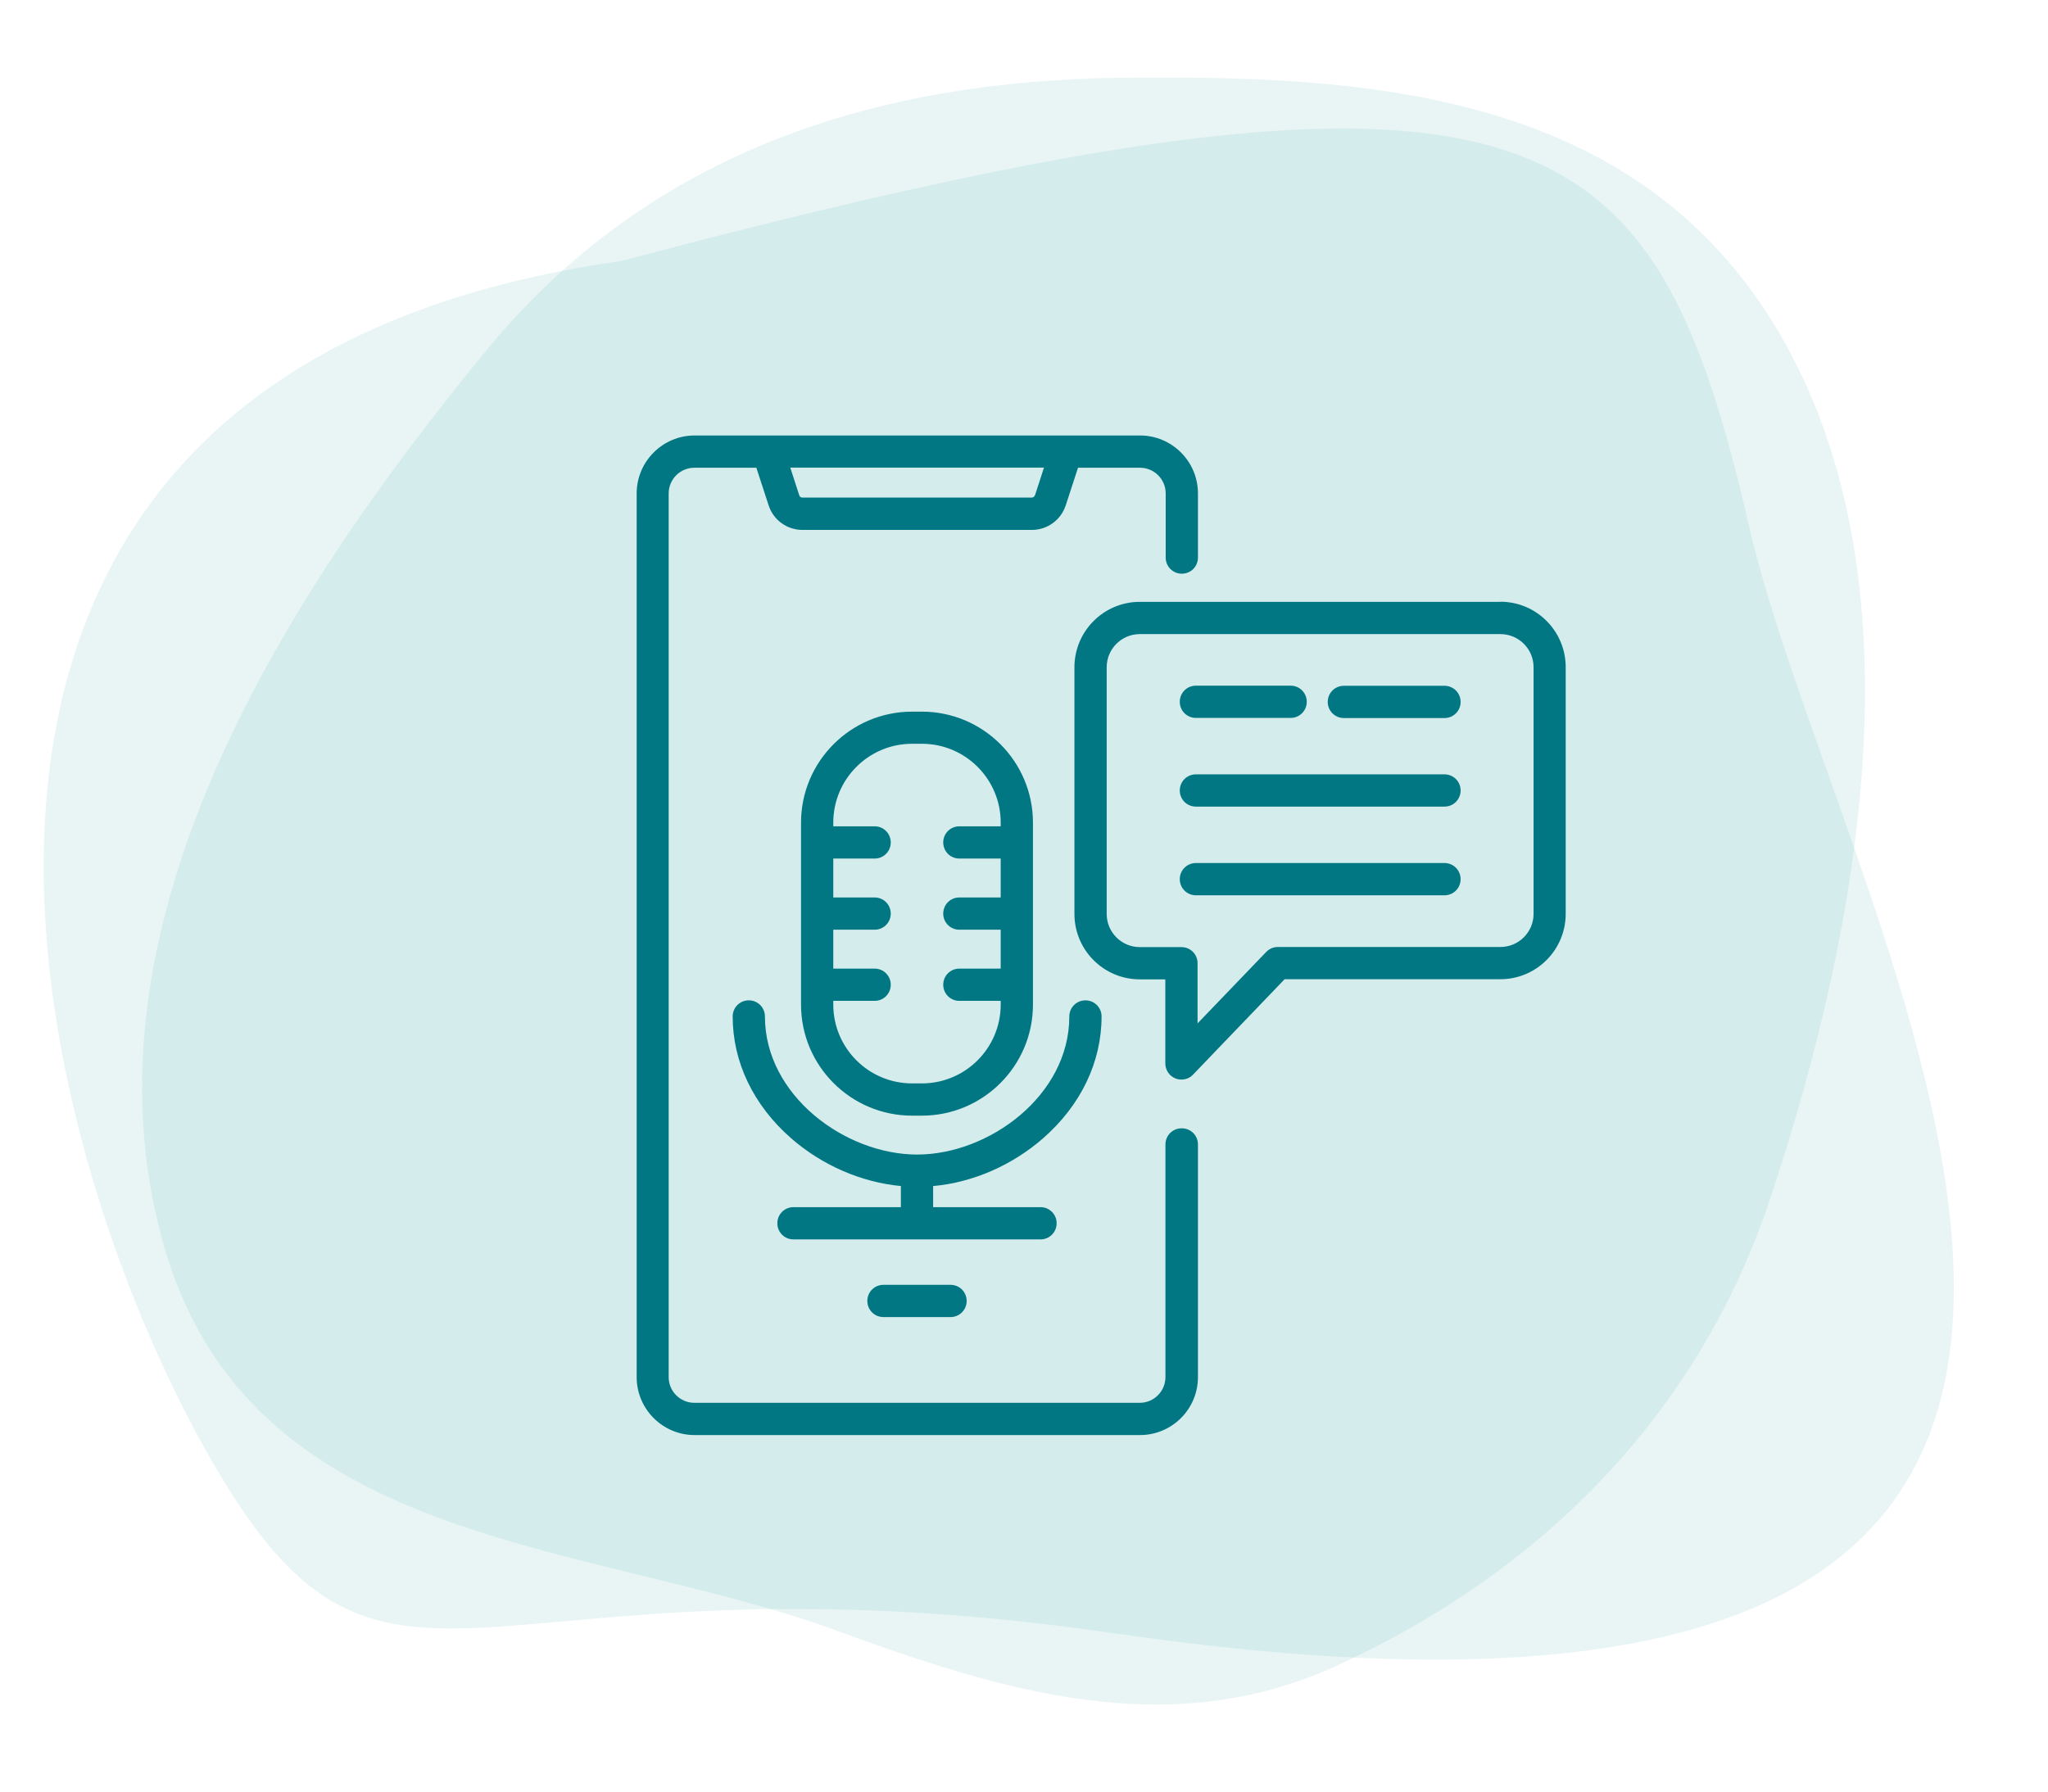
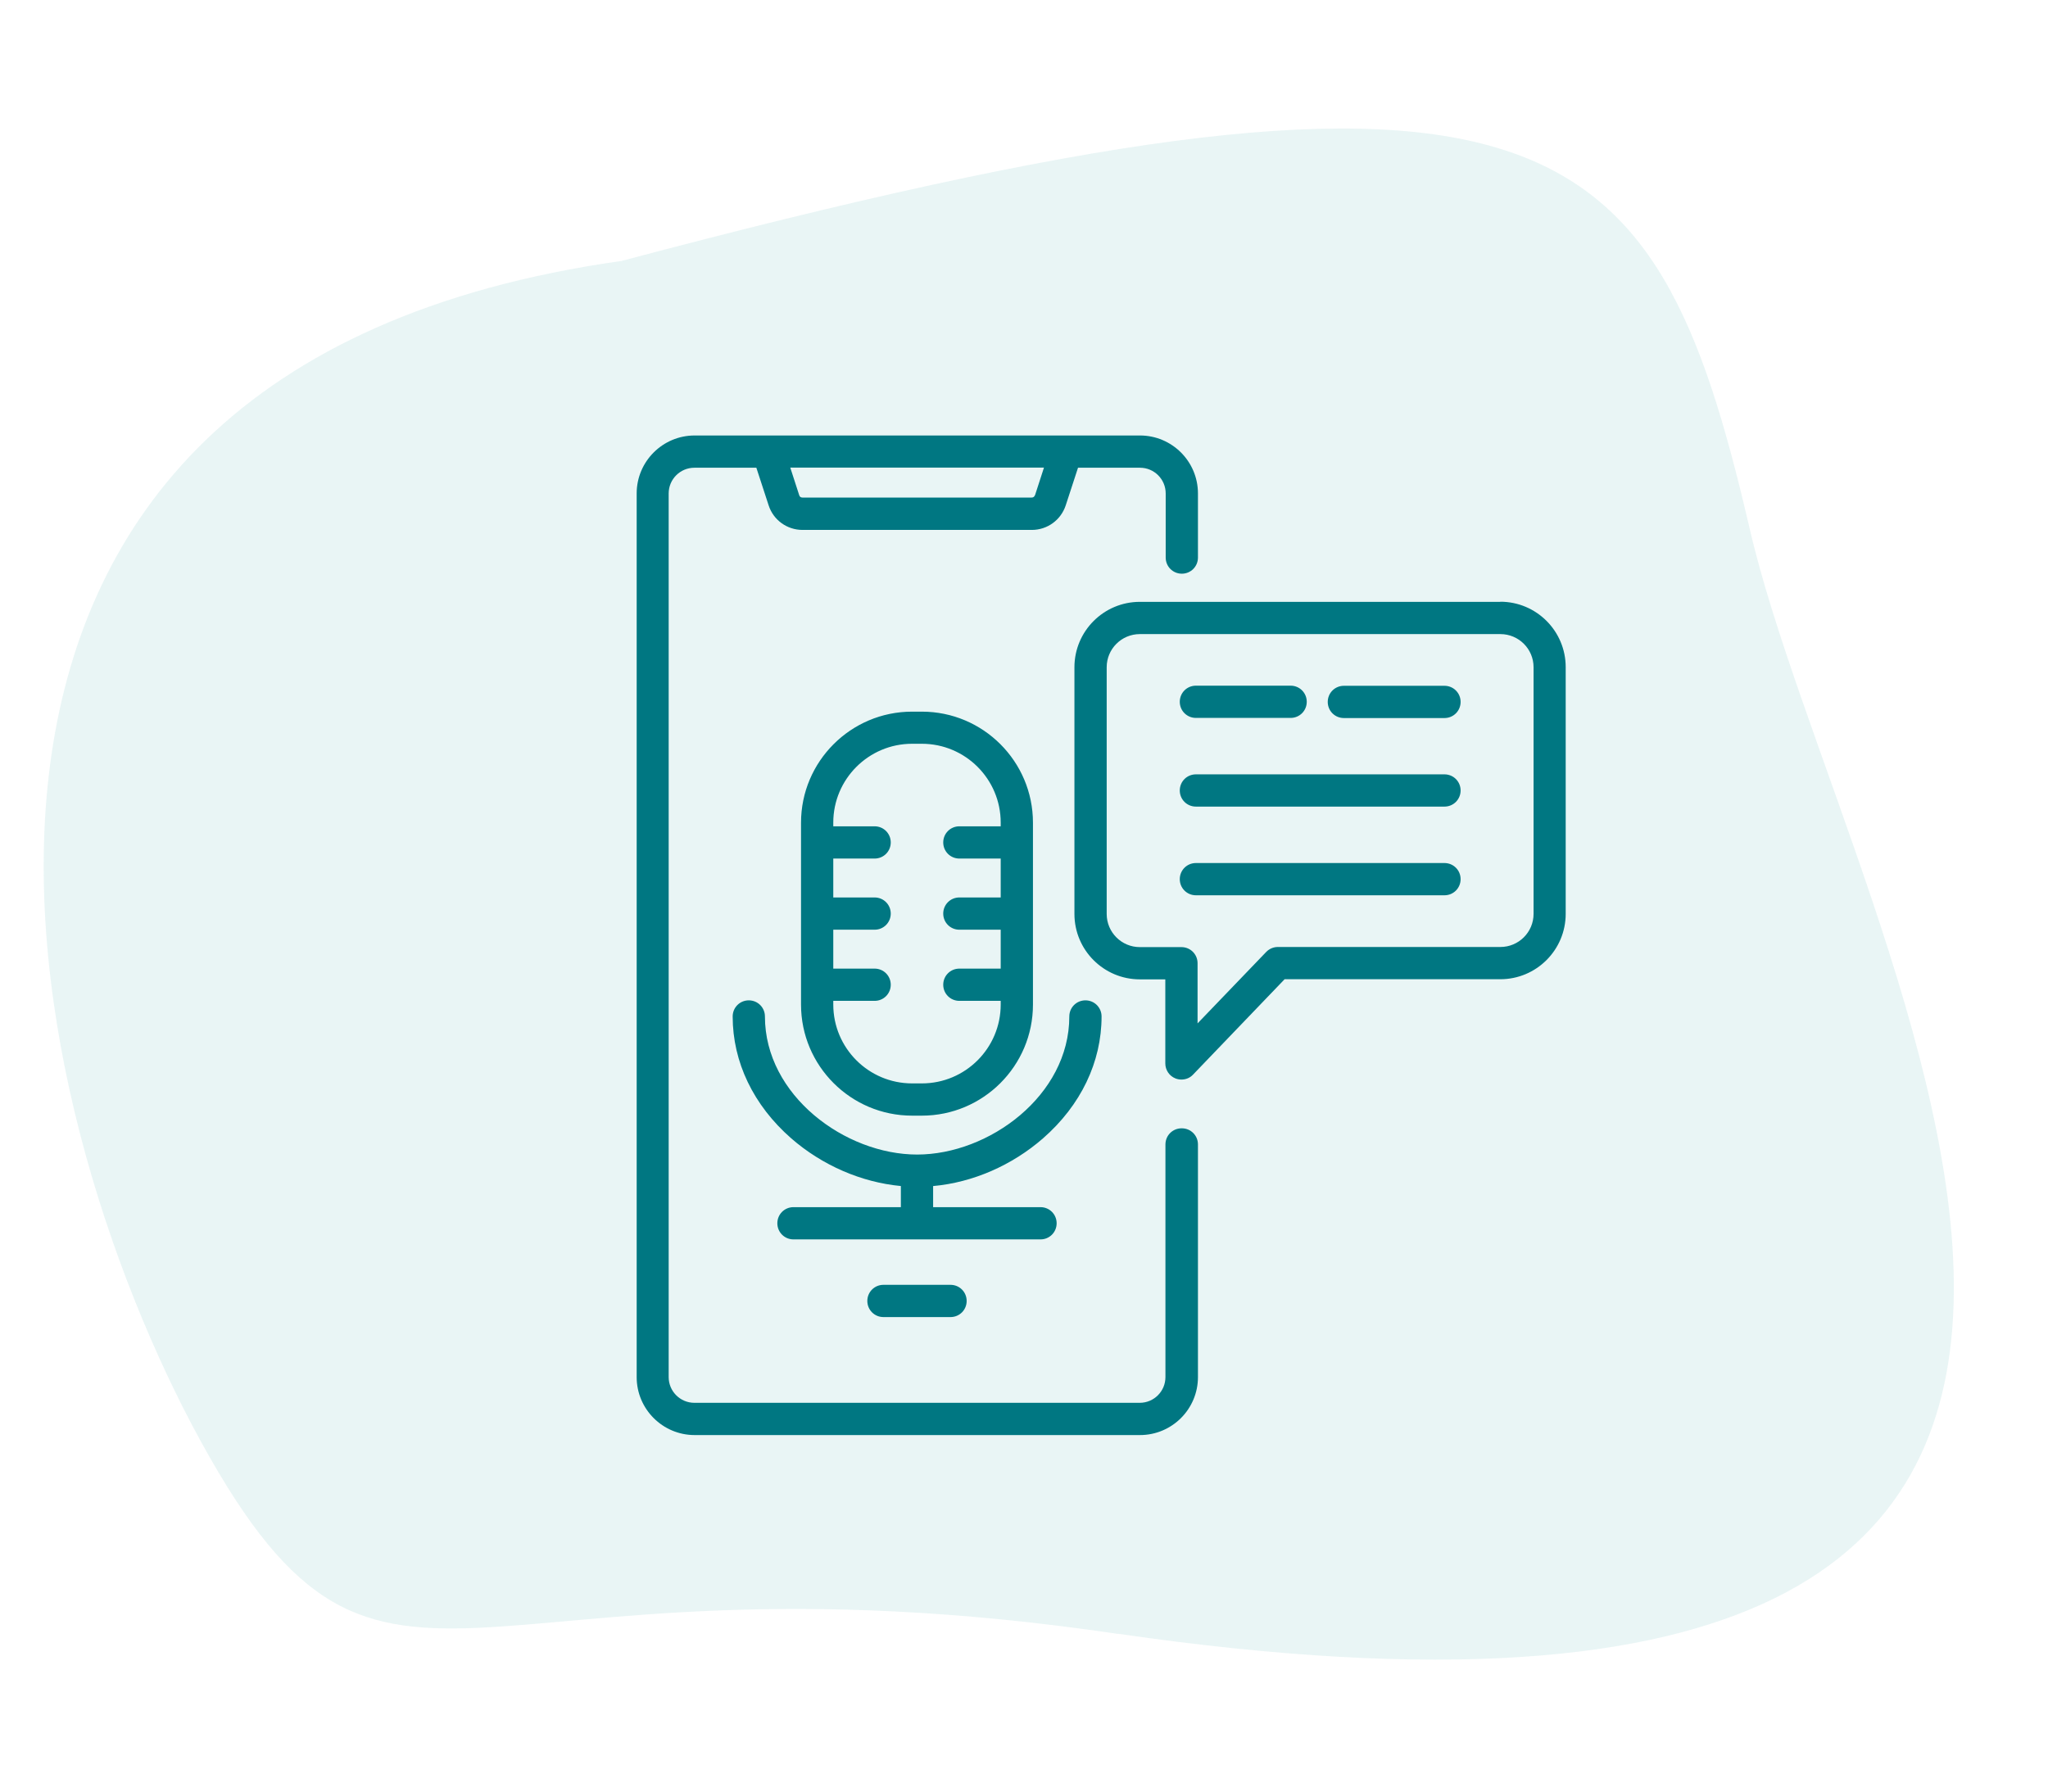
<svg xmlns="http://www.w3.org/2000/svg" id="Ebene_1" viewBox="0 0 160 140">
  <defs>
    <style>.cls-1{fill:#007782;}.cls-2{fill-rule:evenodd;}.cls-2,.cls-3{fill:#239c96;isolation:isolate;opacity:.1;}</style>
  </defs>
  <path class="cls-3" d="m87.37,127.67c100.9,14.66,56.67-54.26,49.3-86.46-7.47-32.1-15.76-40.06-88.11-20.82C-11.18,28.82.74,84.3,15.03,111.41c14.93,28.13,20.22,8.57,72.34,16.27Z" />
-   <path class="cls-2" d="m87.26,6.08c19.1-.22,40.66.8,51.86,20.14,10.99,18.97,6.46,45.62-.85,67.52-6.05,18.07-19.23,29.75-33.9,36.45-13.09,5.98-26.05,1.99-39.23-2.85-19.57-7.07-45.86-6.31-52.44-30.37-6.91-25,9.87-50.76,25.1-69.35,13.12-16.14,31.15-21.25,49.45-21.54Z" />
  <path class="cls-1" d="m92.31,88.17c-.7,0-1.26.56-1.26,1.26v18.18c0,1.11-.9,2.01-2.01,2.01h-34.79c-1.11,0-2.01-.9-2.01-2.01V38.56c0-1.11.9-2.01,2.01-2.01h4.84l.96,2.94c.37,1.15,1.44,1.92,2.65,1.92h17.91c1.21,0,2.27-.77,2.65-1.92l.96-2.94h4.84c1.11,0,2.01.9,2.01,2.01v5.01c0,.7.56,1.26,1.26,1.26s1.26-.56,1.26-1.26v-5.01c0-2.5-2.03-4.53-4.53-4.53h-34.79c-2.5,0-4.53,2.03-4.53,4.53v69.05c0,2.5,2.03,4.53,4.53,4.53h34.79c2.5,0,4.53-2.03,4.53-4.53v-18.18c0-.7-.56-1.26-1.26-1.26Zm-11.46-49.47c-.04.12-.13.18-.25.18h-17.91c-.13,0-.21-.06-.25-.18l-.7-2.16h19.82l-.7,2.16Zm-9.59,48.48h.76c4.79,0,8.68-3.89,8.68-8.68v-14.21c0-4.79-3.89-8.68-8.68-8.68h-.76c-4.79,0-8.68,3.89-8.68,8.68v14.21c0,4.79,3.89,8.68,8.68,8.68Zm-6.16-8.97h3.23c.7,0,1.26-.56,1.26-1.26s-.56-1.26-1.26-1.26h-3.23v-3.04h3.23c.7,0,1.26-.56,1.26-1.26s-.56-1.26-1.26-1.26h-3.23v-3.04h3.23c.7,0,1.26-.56,1.26-1.26s-.56-1.26-1.26-1.26h-3.23v-.29c0-3.4,2.76-6.16,6.16-6.16h.76c3.4,0,6.16,2.76,6.16,6.16v.29h-3.23c-.7,0-1.26.56-1.26,1.26s.56,1.26,1.26,1.26h3.23v3.04h-3.23c-.7,0-1.26.56-1.26,1.26s.56,1.26,1.26,1.26h3.23v3.04h-3.23c-.7,0-1.26.56-1.26,1.26s.56,1.26,1.26,1.26h3.23v.29c0,3.4-2.76,6.16-6.16,6.16h-.76c-3.4,0-6.16-2.76-6.16-6.16v-.29Zm7.8,14.47v1.65h8.39c.7,0,1.26.56,1.26,1.26s-.56,1.26-1.26,1.26h-19.3c-.7,0-1.26-.56-1.26-1.26s.56-1.26,1.26-1.26h8.39v-1.65c-3.08-.29-6.14-1.61-8.57-3.73-2.95-2.58-4.57-5.96-4.57-9.52,0-.7.56-1.26,1.26-1.26s1.26.56,1.26,1.26c0,6.18,6.28,10.79,11.89,10.79s11.89-4.61,11.89-10.79c0-.7.56-1.26,1.26-1.26s1.26.56,1.26,1.26c0,3.56-1.62,6.94-4.57,9.52-2.43,2.12-5.49,3.45-8.57,3.73h0Zm44.32-45.65h-28.17c-2.82,0-5.11,2.29-5.11,5.11v19.28c0,2.82,2.29,5.11,5.11,5.11h1.99v6.57c0,.51.31.98.79,1.17.15.06.31.09.47.09.34,0,.67-.13.91-.39l7.15-7.45h16.85c2.82,0,5.11-2.29,5.11-5.11v-19.28c0-2.82-2.29-5.11-5.11-5.11h0Zm2.59,24.38c0,1.43-1.16,2.59-2.59,2.59h-17.39c-.34,0-.67.14-.91.39l-5.36,5.58v-4.7c0-.7-.56-1.26-1.26-1.26h-3.25c-1.43,0-2.59-1.16-2.59-2.59v-19.28c0-1.43,1.16-2.59,2.59-2.59h28.17c1.43,0,2.59,1.16,2.59,2.59v19.28Zm-27.64-16.57c0-.7.56-1.26,1.26-1.26h7.4c.7,0,1.26.56,1.26,1.26s-.56,1.26-1.26,1.26h-7.4c-.7,0-1.26-.56-1.26-1.26Zm21.94,6.93c0,.7-.56,1.26-1.26,1.26h-19.42c-.7,0-1.26-.56-1.26-1.26s.56-1.26,1.26-1.26h19.42c.7,0,1.26.56,1.26,1.26Zm0,6.93c0,.7-.56,1.26-1.26,1.26h-19.42c-.7,0-1.26-.56-1.26-1.26s.56-1.26,1.26-1.26h19.42c.7,0,1.26.56,1.26,1.26Zm0-13.85c0,.7-.56,1.26-1.26,1.26h-7.86c-.7,0-1.26-.56-1.26-1.26s.56-1.26,1.26-1.26h7.86c.7,0,1.26.56,1.26,1.26Zm-39.85,45.55c.7,0,1.26.56,1.26,1.26s-.56,1.26-1.26,1.26h-5.24c-.7,0-1.26-.56-1.26-1.26s.56-1.26,1.26-1.26h5.24Z" />
</svg>